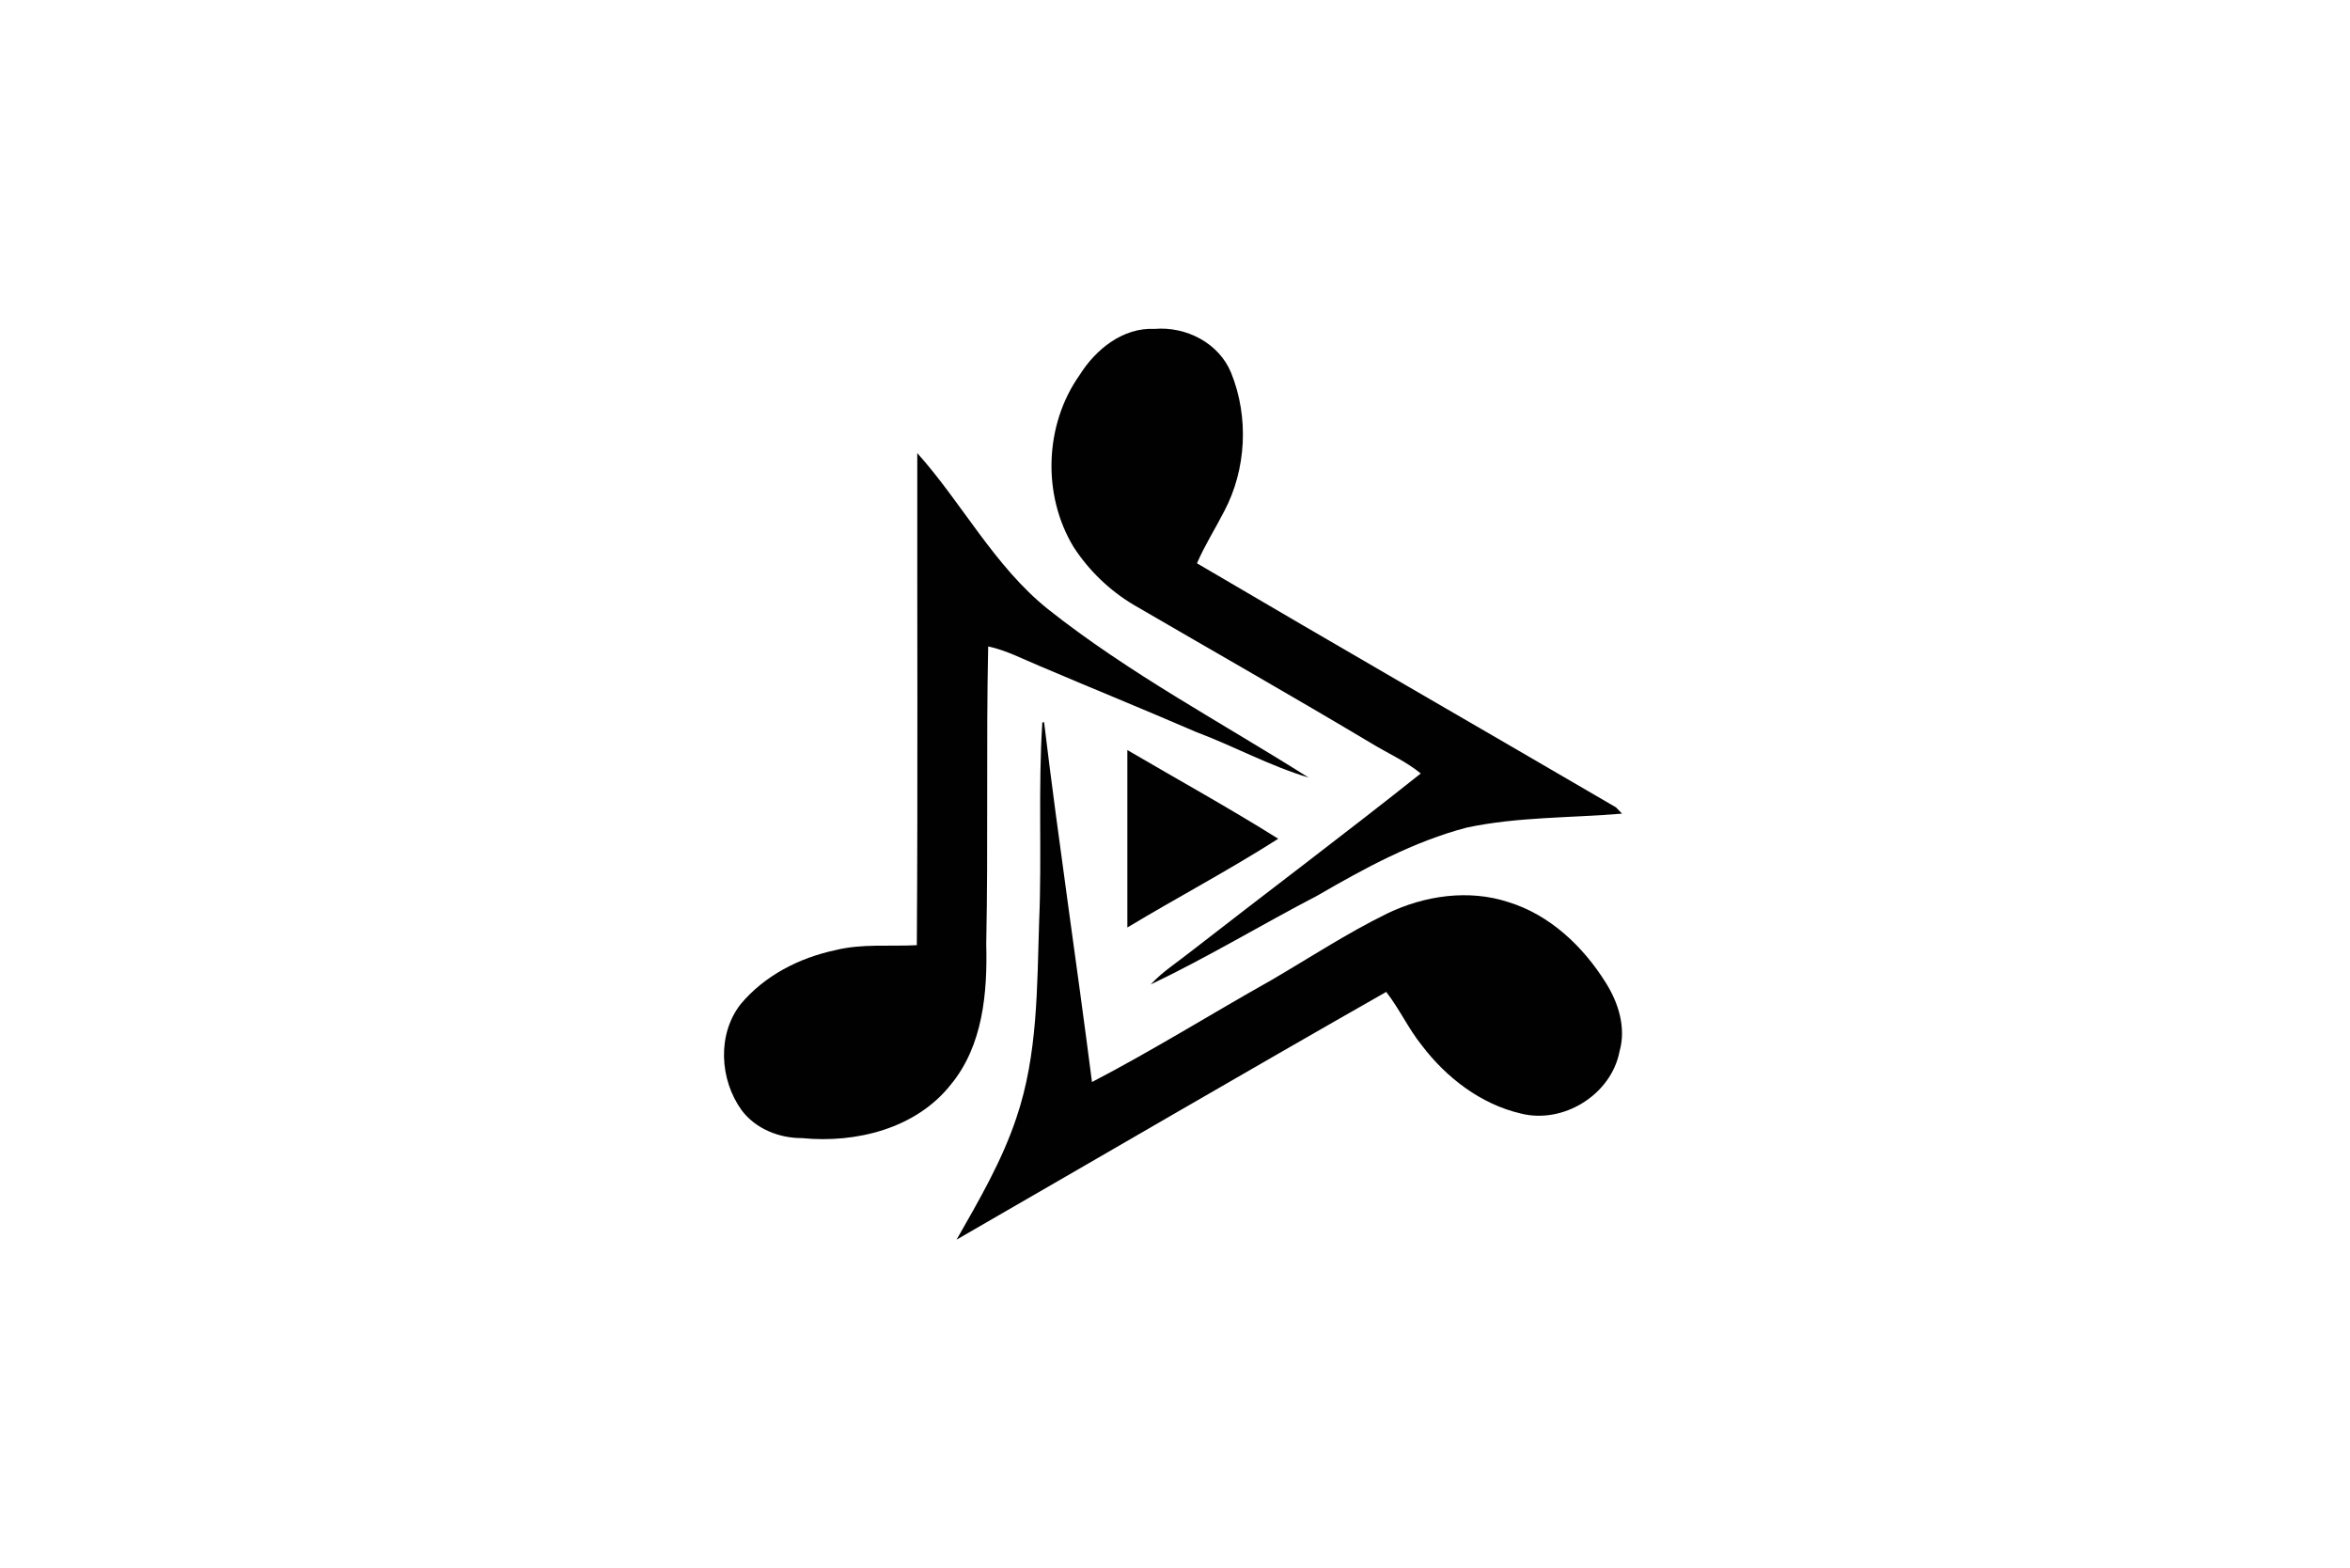
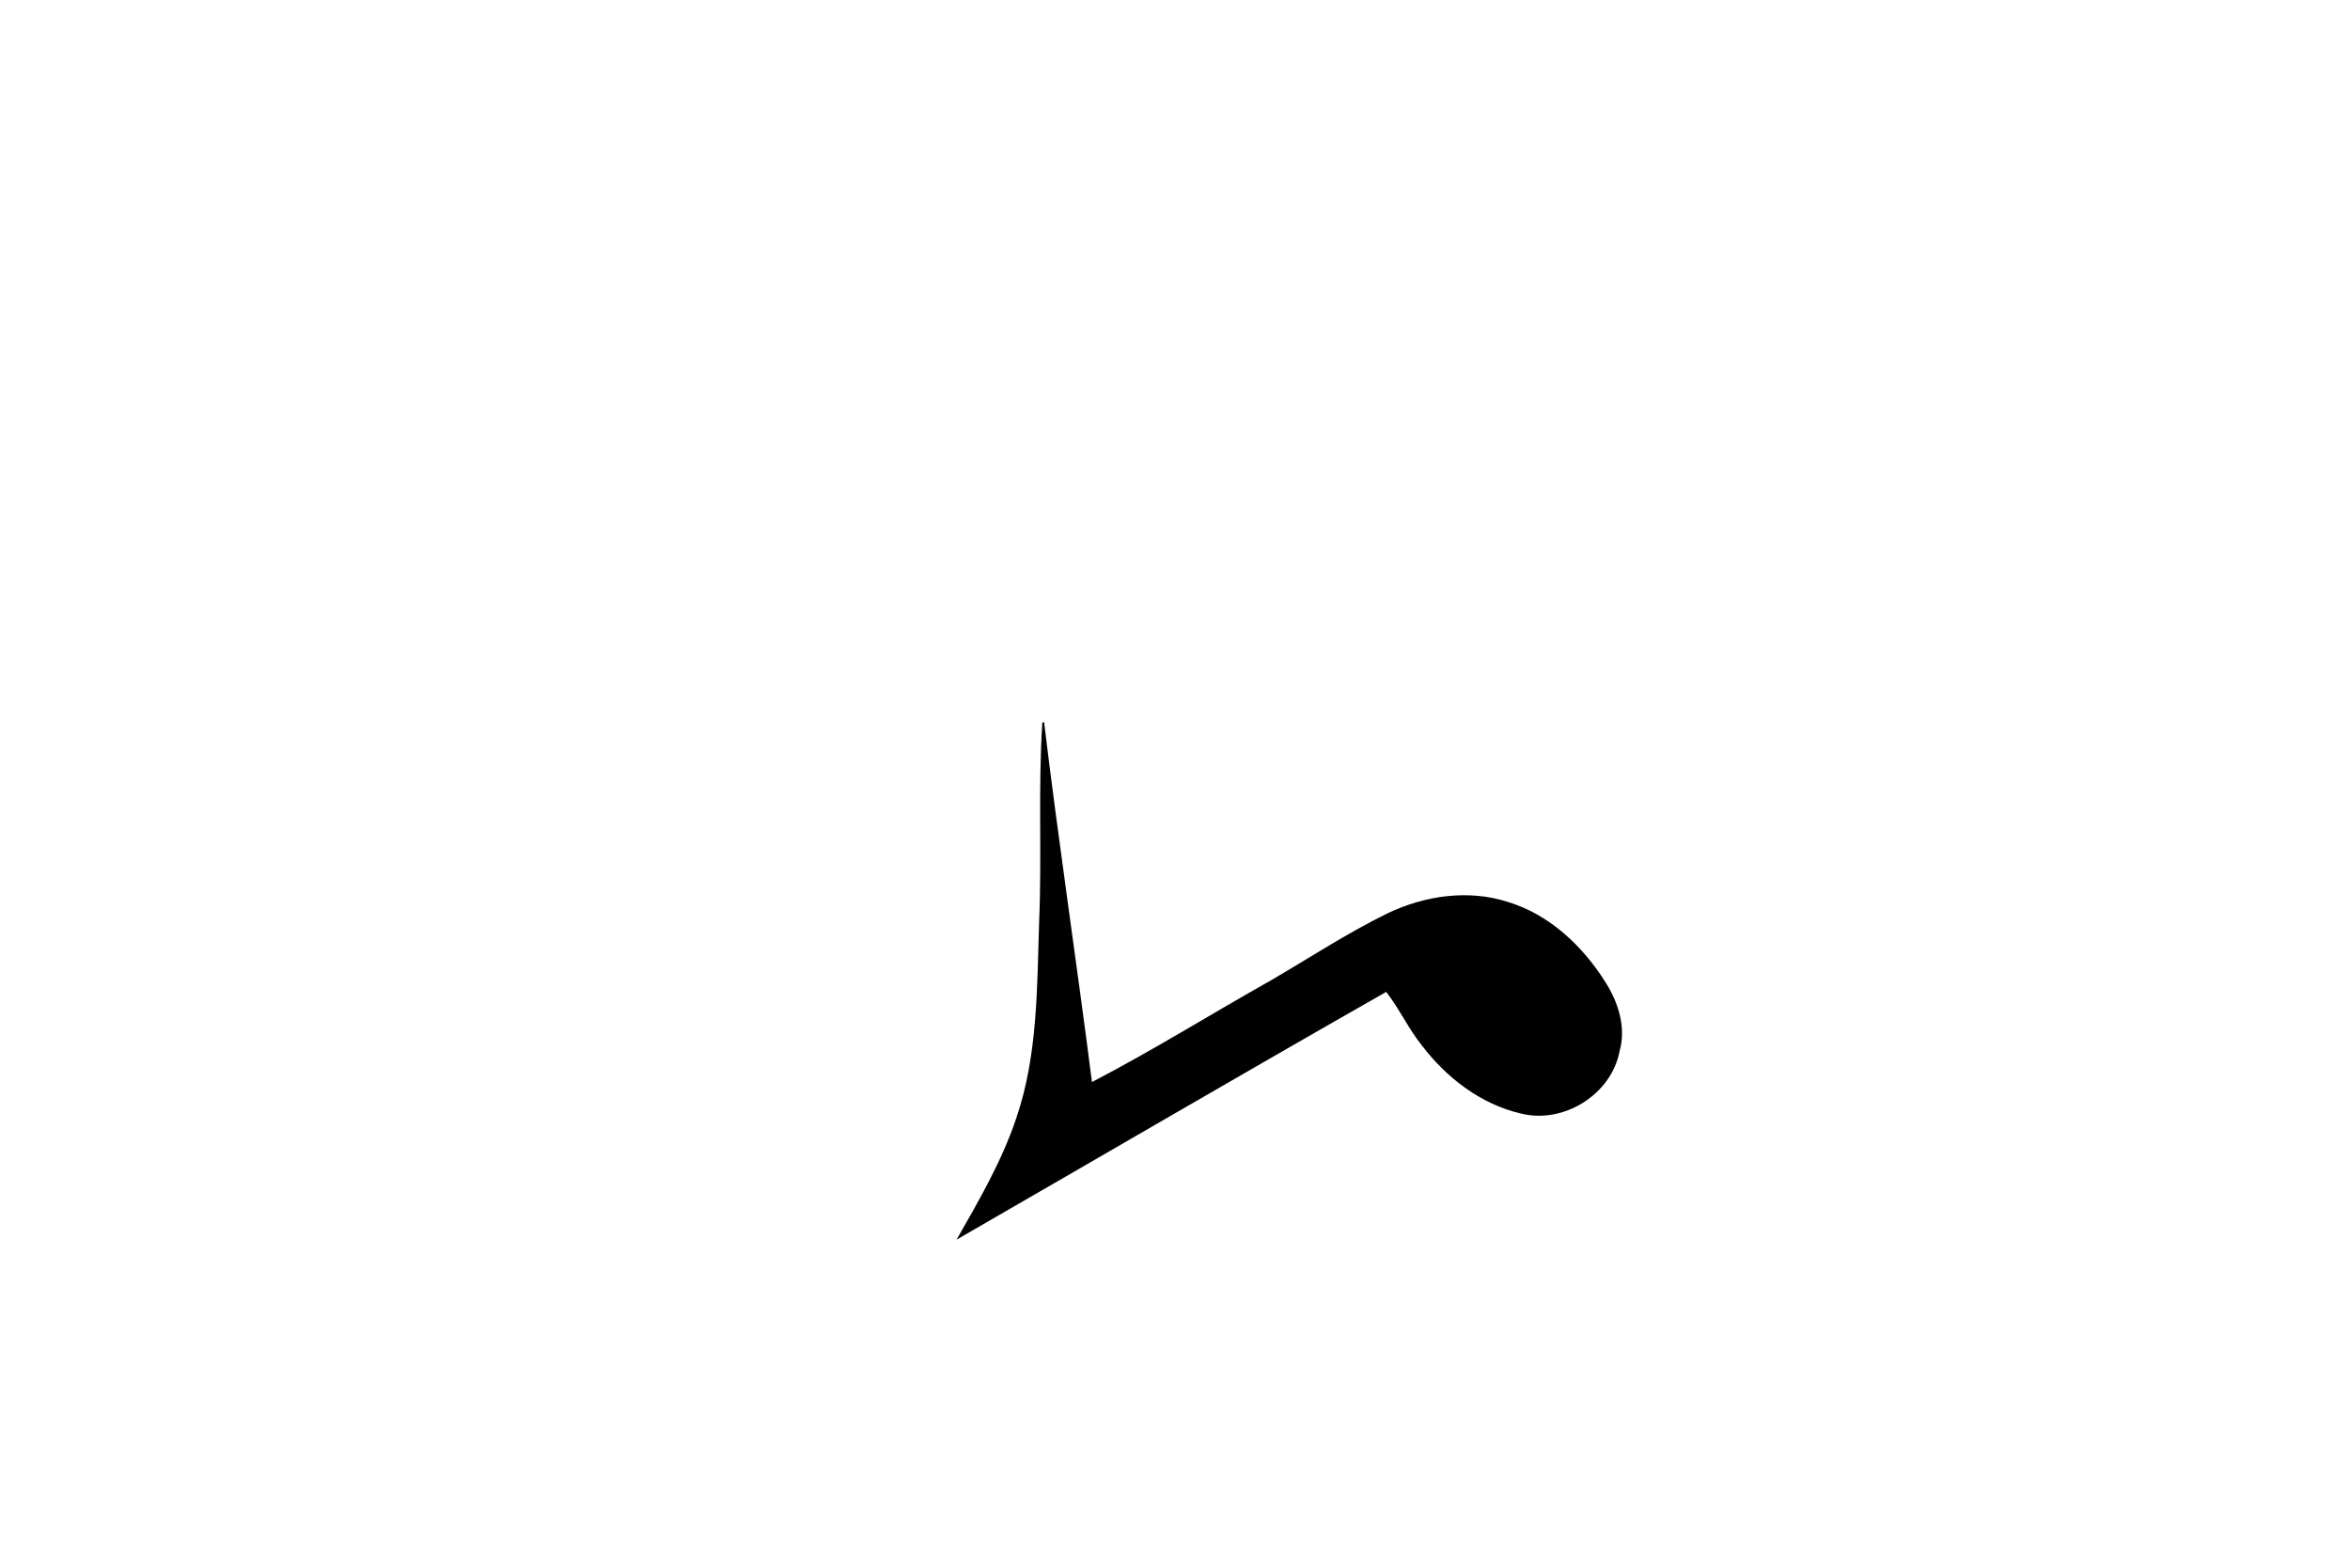
<svg xmlns="http://www.w3.org/2000/svg" width="580pt" height="387pt" viewBox="0 0 580 387" version="1.1">
  <g id="#ffffffff">
</g>
  <g id="#010101ff">
-     <path fill="#010101" opacity="1.00" d=" M 266.47 92.54 C 270.42 86.22 277.14 80.79 284.96 81.17 C 292.74 80.52 300.86 84.64 303.87 92.05 C 308.25 102.91 307.64 115.80 302.15 126.17 C 299.95 130.47 297.34 134.57 295.42 139.02 C 329.79 159.24 364.39 179.14 398.82 199.24 C 399.20 199.63 399.96 200.41 400.34 200.80 C 387.59 201.88 374.64 201.57 362.06 204.23 C 348.89 207.67 336.84 214.25 325.14 221.03 C 311.35 228.20 298.02 236.29 284.00 242.96 C 286.90 239.81 290.55 237.51 293.88 234.86 C 312.77 220.16 331.92 205.79 350.66 190.89 C 346.96 187.86 342.55 185.93 338.49 183.46 C 319.03 171.84 299.34 160.65 279.76 149.25 C 273.83 145.71 268.76 140.82 264.99 135.03 C 257.18 122.18 257.77 104.81 266.47 92.54 Z" />
-     <path fill="#010101" opacity="1.00" d=" M 226.39 111.82 C 237.51 124.25 245.43 139.74 258.65 150.34 C 278.70 166.24 301.42 178.27 322.97 191.90 C 313.40 189.03 304.58 184.17 295.23 180.66 C 282.38 175.10 269.41 169.83 256.53 164.34 C 252.36 162.62 248.33 160.48 243.89 159.54 C 243.37 184.02 243.92 208.52 243.41 233.00 C 243.73 244.97 242.61 258.06 234.67 267.67 C 226.07 278.56 211.25 282.19 197.94 280.88 C 192.28 280.90 186.51 278.60 183.04 274.00 C 177.62 266.47 176.95 255.31 182.80 247.82 C 188.69 240.76 197.28 236.38 206.19 234.49 C 212.77 232.85 219.58 233.62 226.28 233.27 C 226.55 192.79 226.34 152.30 226.39 111.82 Z" />
    <path fill="#010101" opacity="1.00" d=" M 257.26 178.29 L 257.69 178.24 C 261.27 207.88 265.72 237.42 269.51 267.04 C 284.57 259.21 299.02 250.18 313.83 241.86 C 323.31 236.32 332.51 230.28 342.39 225.44 C 351.59 221.01 362.50 219.41 372.33 222.65 C 382.57 225.80 390.76 233.62 396.34 242.56 C 399.47 247.53 401.38 253.67 399.71 259.50 C 397.66 270.18 385.81 277.50 375.31 274.80 C 365.50 272.52 356.97 265.97 350.95 258.03 C 347.60 253.89 345.40 248.99 342.13 244.80 C 306.67 264.98 271.44 285.57 236.09 305.94 C 241.62 296.25 247.30 286.51 250.85 275.88 C 256.16 260.31 255.94 243.62 256.47 227.38 C 257.17 211.02 256.19 194.63 257.26 178.29 Z" />
-     <path fill="#010101" opacity="1.00" d=" M 278.24 185.11 C 290.66 192.39 303.29 199.36 315.48 207.00 C 303.34 214.75 290.58 221.47 278.24 228.90 C 278.25 214.30 278.26 199.71 278.24 185.11 Z" />
  </g>
</svg>